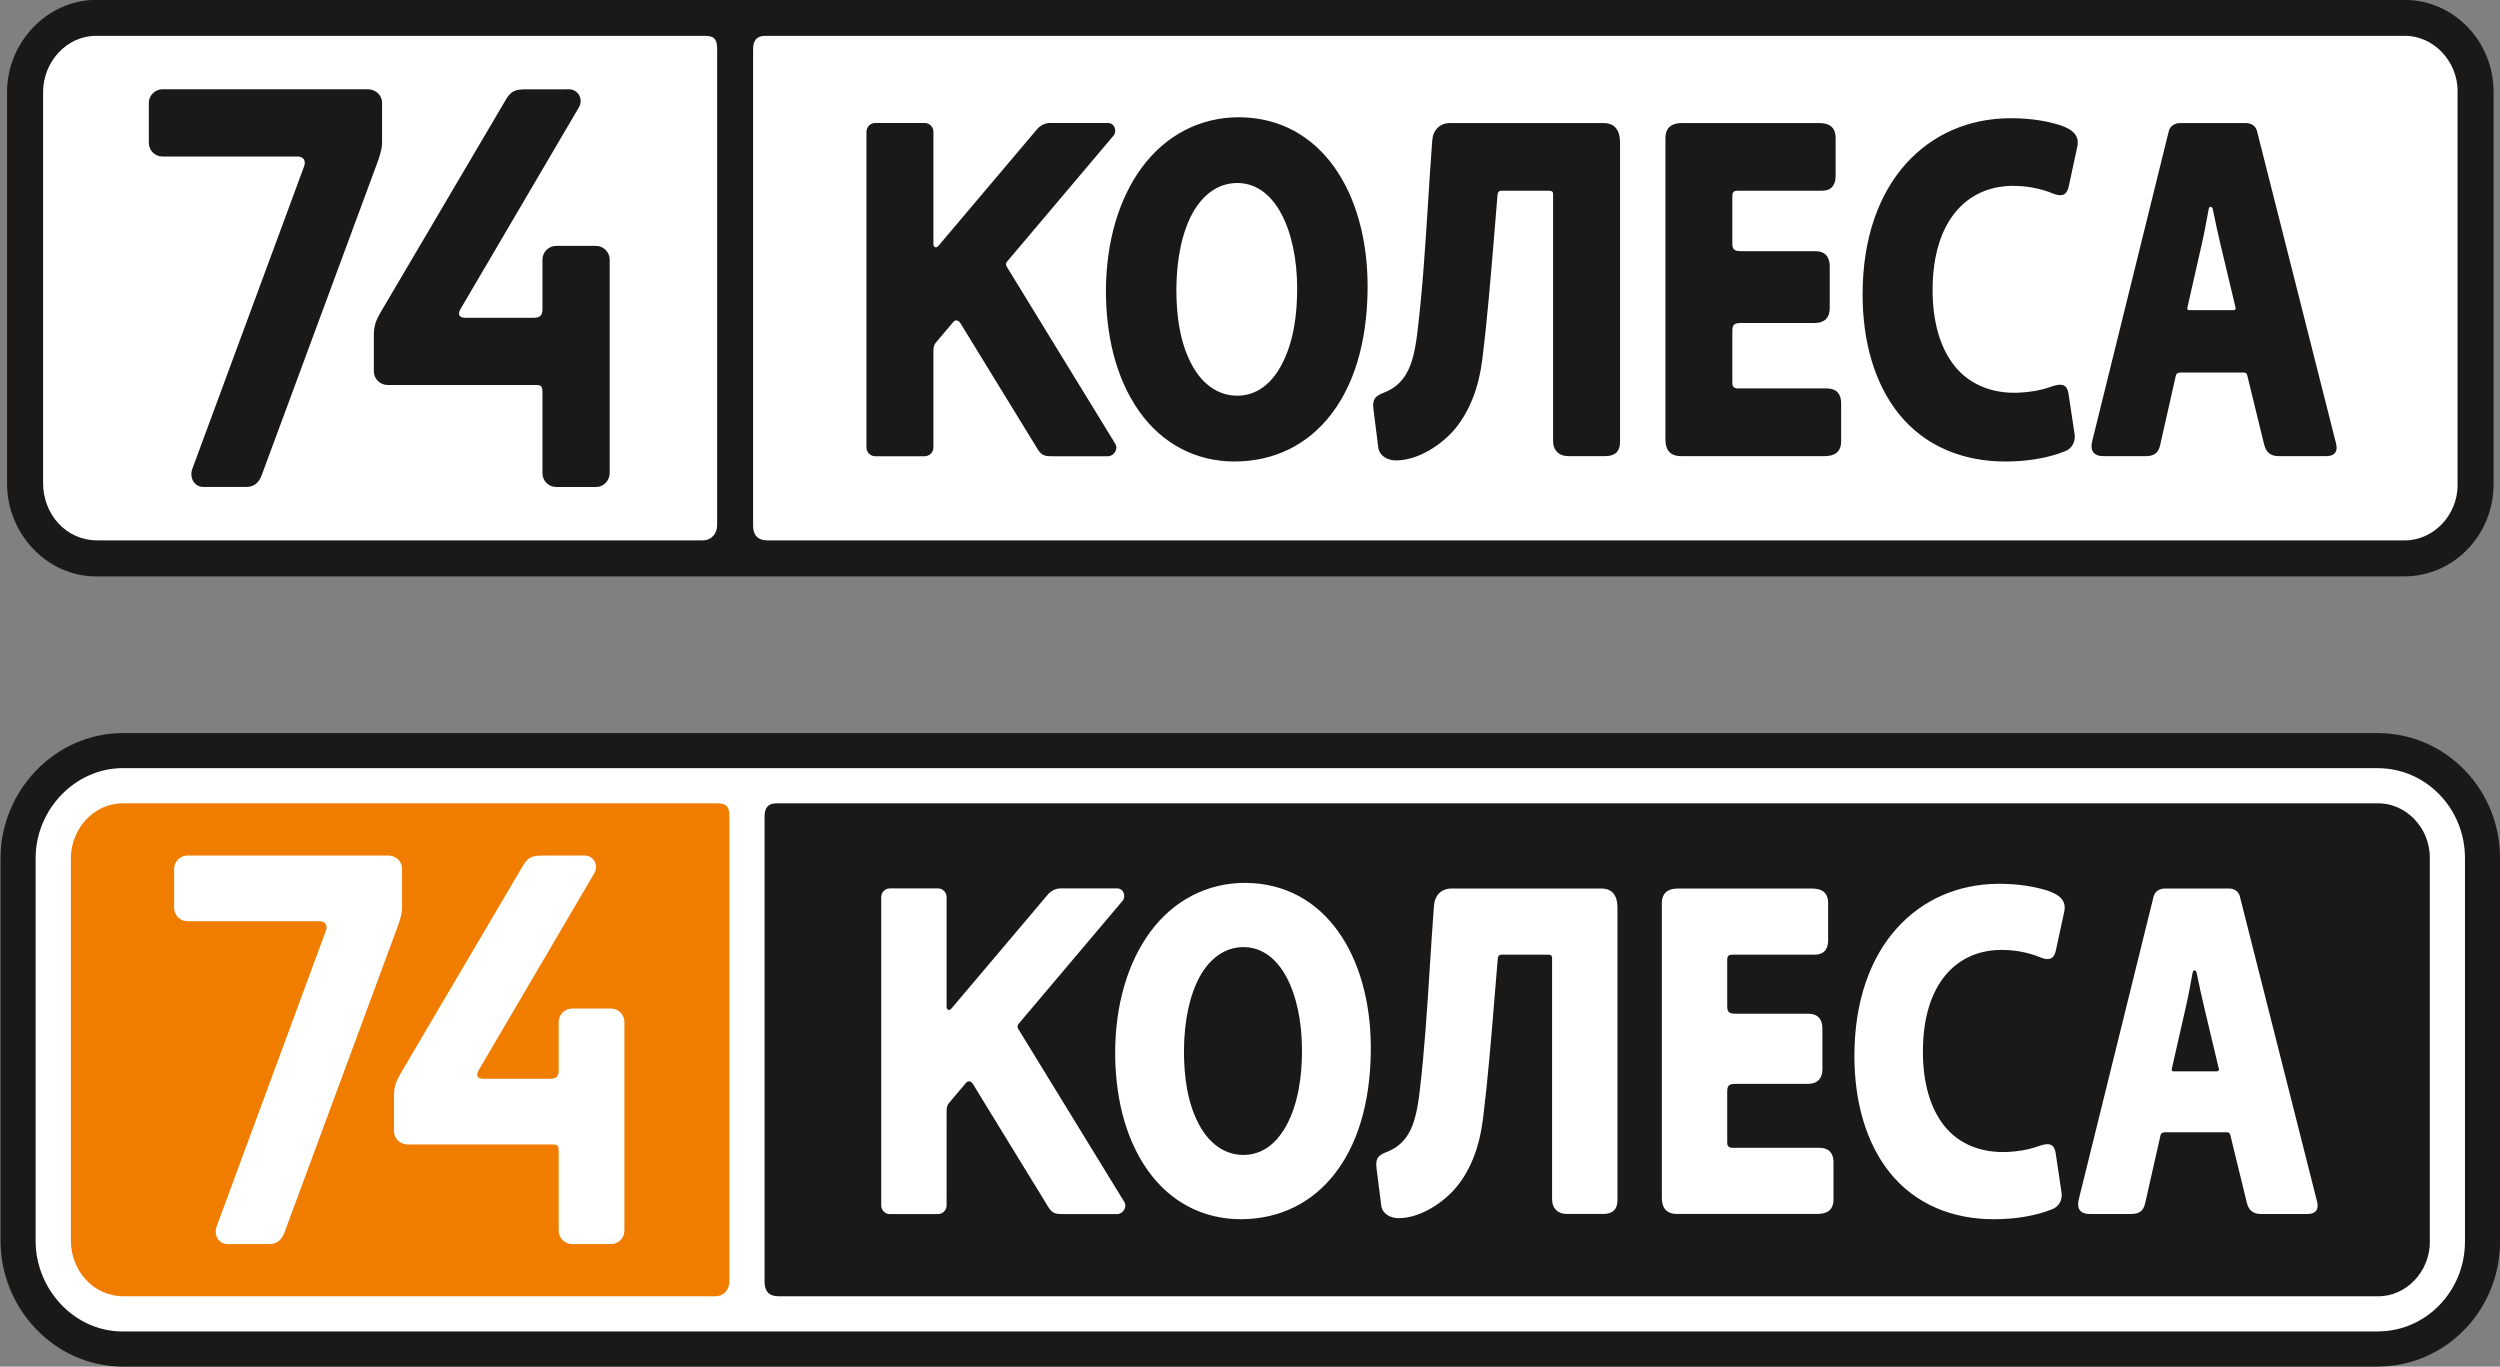
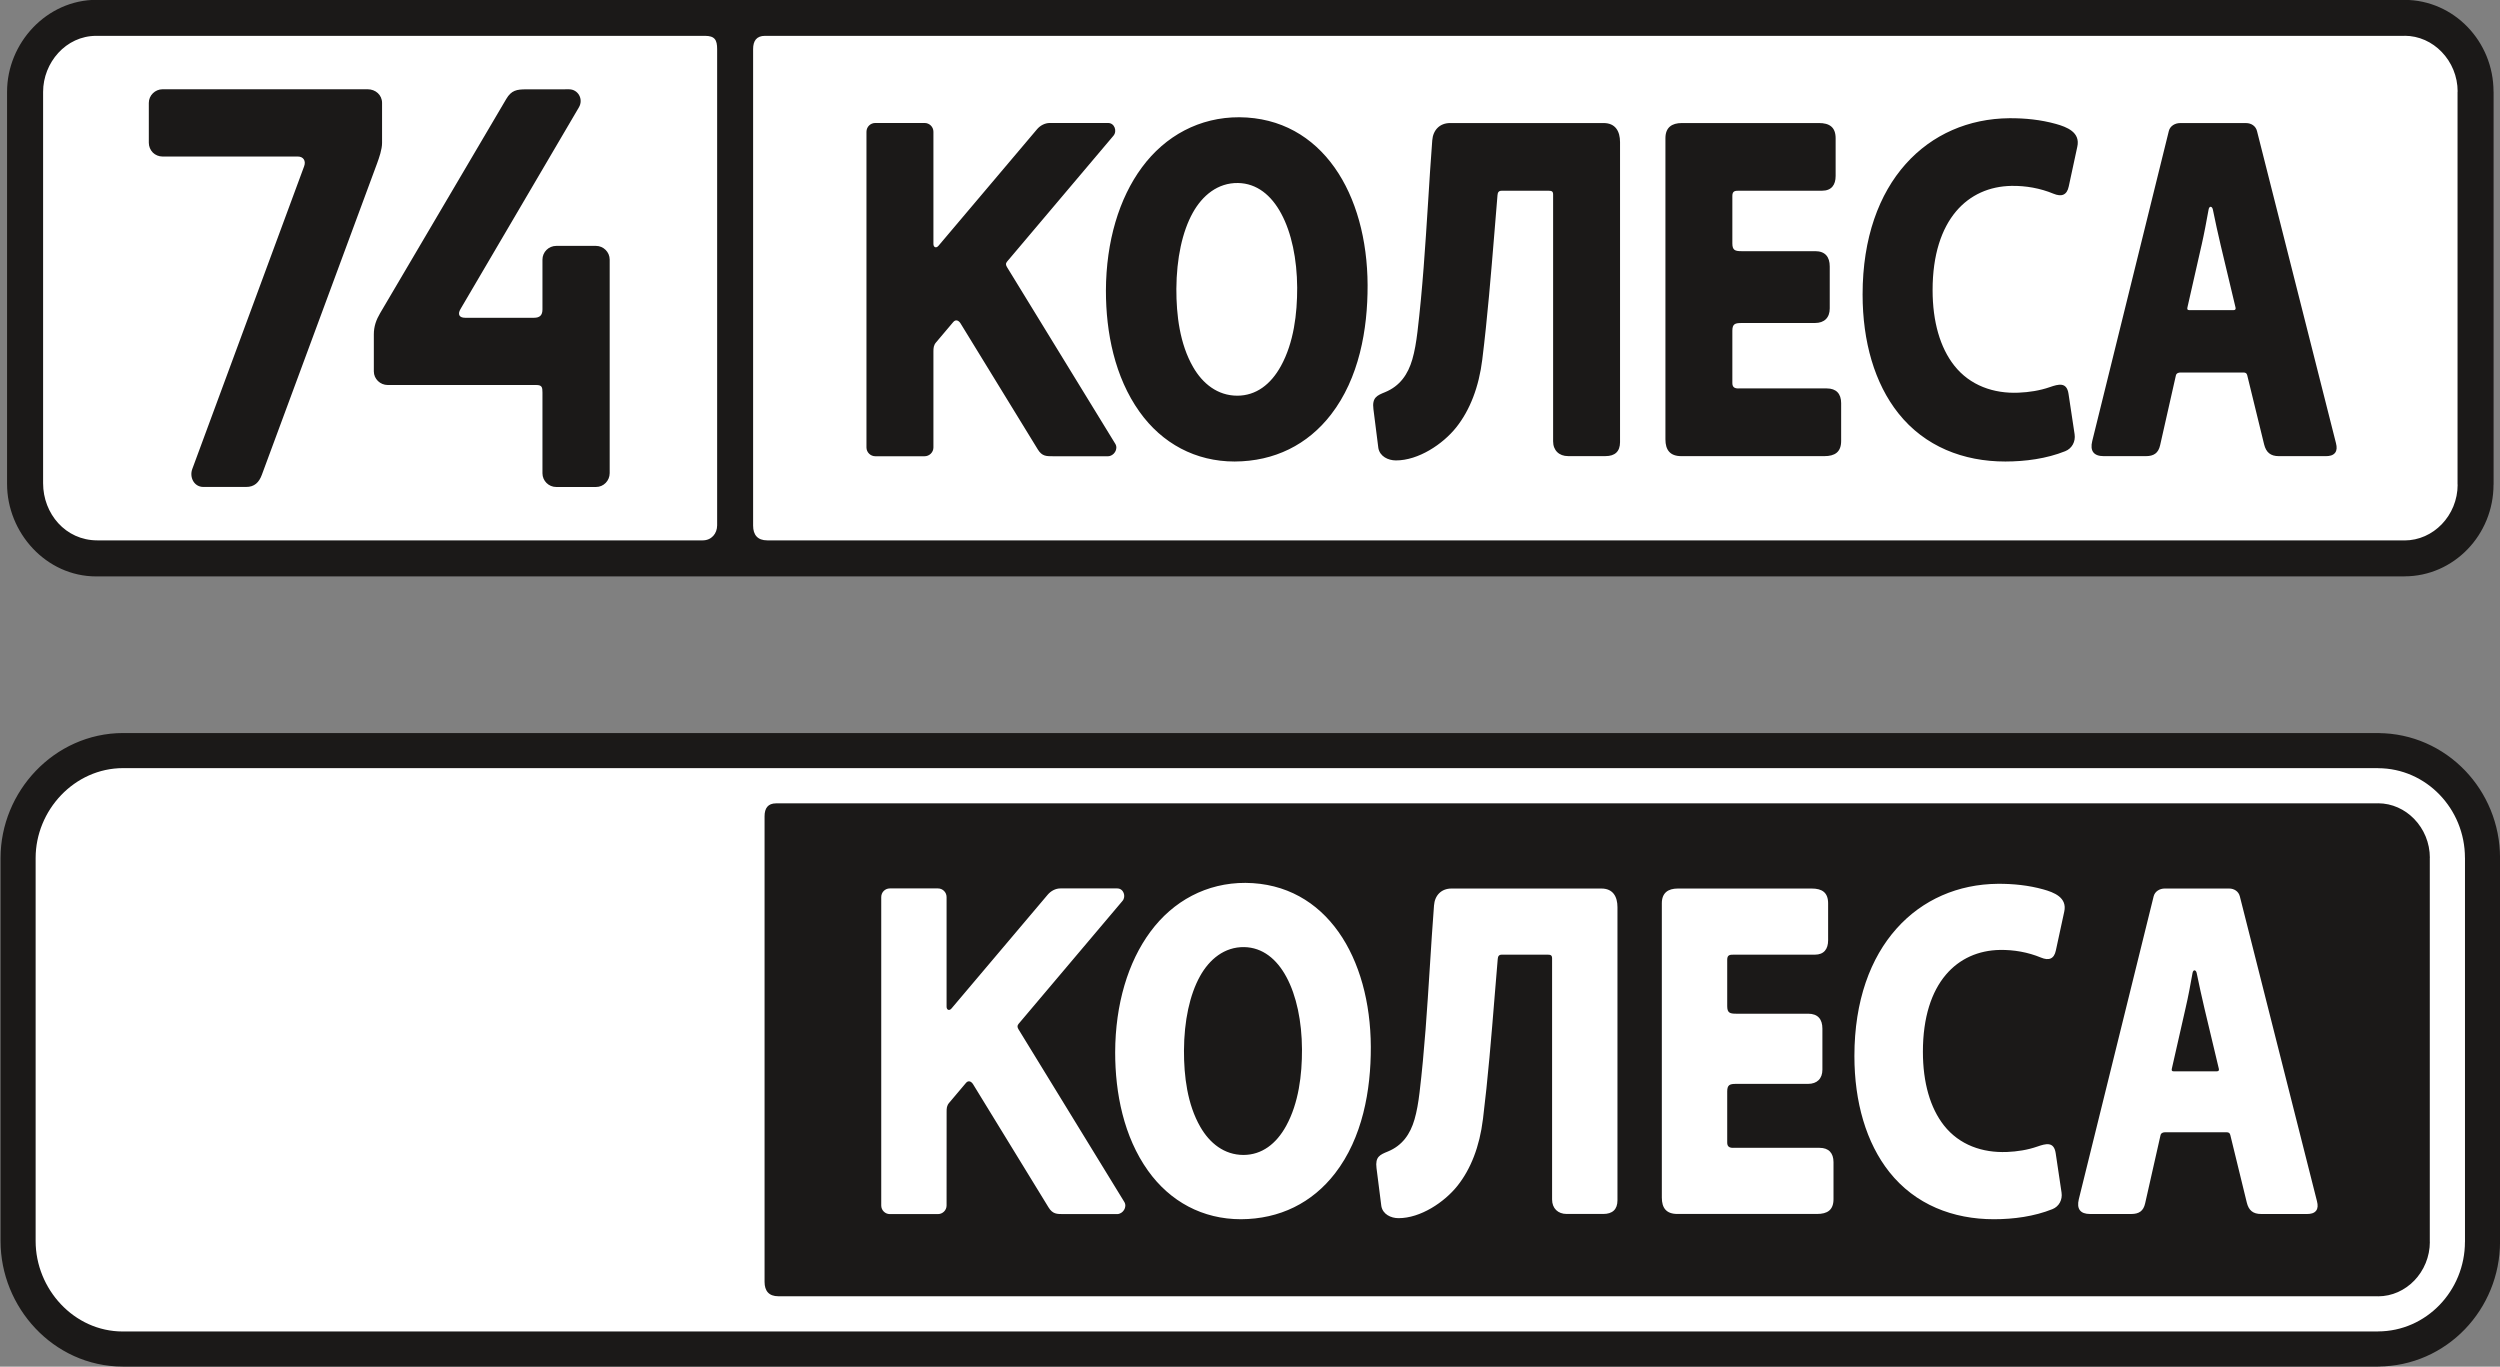
<svg xmlns="http://www.w3.org/2000/svg" width="285pt" height="155.8pt" viewBox="0 0 285 155.8" version="1.1">
  <rect x="0" y="0" width="285" height="155.8" fill="#808080" stroke="none" />
  <defs>
    <clipPath id="clip1">
      <path d="M 0 83 L 285 83 L 285 155.801 L 0 155.801 Z M 0 83 " />
    </clipPath>
    <clipPath id="clip2">
      <path d="M 0 84 L 285 84 L 285 155.801 L 0 155.801 Z M 0 84 " />
    </clipPath>
  </defs>
  <g id="surface1">
    <path style="fill-rule:evenodd;fill:rgb(100%,100%,100%);fill-opacity:1;stroke-width:2;stroke-linecap:butt;stroke-linejoin:miter;stroke:rgb(0%,0%,0%);stroke-opacity:1;stroke-miterlimit:4;" d="M 112.148 1537.062 L 2738.555 1537.062 C 2784.219 1537.062 2821.562 1498.859 2821.562 1452.141 L 2821.562 1006.945 C 2821.562 960.227 2784.219 922.023 2738.555 922.023 L 112.148 922.023 C 66.523 922.023 29.18 960.227 29.18 1006.945 L 29.18 1452.141 C 29.18 1498.859 66.523 1537.062 112.148 1537.062 Z M 112.148 1537.062 " transform="matrix(0.1,0,0,-0.1,0,155.8)" />
    <path style=" stroke:none;fill-rule:evenodd;fill:rgb(10.594%,9.813%,9.424%);fill-opacity:1;" d="M 27.988 53.27 C 27.965 53.297 27.953 53.312 27.98 53.285 C 27.984 53.277 27.988 53.273 27.988 53.27 Z M 27.988 53.27 " />
    <path style=" stroke:none;fill-rule:evenodd;fill:rgb(10.594%,9.813%,9.424%);fill-opacity:1;" d="M 43.555 16.297 C 43.555 17.031 43.227 17.969 42.988 18.625 L 29.848 54.133 C 29.531 54.992 29.004 55.523 28.043 55.512 L 23.188 55.512 C 22.113 55.512 21.578 54.402 21.918 53.473 L 34.672 18.953 C 34.898 18.348 34.594 17.844 33.953 17.844 L 18.523 17.844 C 18.117 17.844 17.711 17.68 17.418 17.391 L 17.418 17.387 C 17.129 17.098 16.965 16.684 16.965 16.277 L 16.965 11.73 C 16.965 10.871 17.684 10.18 18.527 10.176 L 41.914 10.176 C 42.805 10.176 43.555 10.816 43.555 11.734 Z M 59.965 10.184 L 64.871 10.18 C 65.902 10.18 66.543 11.305 65.996 12.234 L 52.496 35.234 C 52.152 35.816 52.332 36.227 53.031 36.227 L 60.867 36.227 C 61.539 36.227 61.84 35.938 61.84 35.273 L 61.84 29.598 C 61.84 28.73 62.547 28.031 63.418 28.031 L 67.938 28.031 C 68.789 28.031 69.504 28.73 69.504 29.594 L 69.504 53.938 C 69.504 54.797 68.812 55.523 67.941 55.516 L 63.41 55.516 C 62.551 55.52 61.84 54.812 61.84 53.957 L 61.84 44.742 C 61.84 44.145 61.785 43.891 61.129 43.891 L 44.207 43.891 C 43.34 43.891 42.617 43.203 42.617 42.336 L 42.617 38.125 C 42.617 37.211 42.879 36.473 43.34 35.691 L 57.707 11.293 C 58.293 10.285 58.922 10.188 59.965 10.184 Z M 59.965 10.184 " />
    <path style=" stroke:none;fill-rule:evenodd;fill:rgb(10.594%,9.813%,9.424%);fill-opacity:1;" d="M 61.906 35.883 L 61.914 35.875 L 61.898 35.887 C 61.895 35.895 61.891 35.895 61.906 35.883 Z M 61.906 35.883 " />
    <path style=" stroke:none;fill-rule:evenodd;fill:rgb(10.594%,9.813%,9.424%);fill-opacity:1;" d="M 11.012 -0.02 L 274.117 -0.02 L 274.117 -0.012 C 276.926 -0.012 279.473 1.176 281.312 3.086 C 283.133 4.977 284.262 7.582 284.262 10.445 L 284.27 10.445 L 284.27 55.242 L 284.262 55.242 C 284.262 58.109 283.133 60.715 281.312 62.605 C 279.473 64.516 276.926 65.703 274.117 65.703 L 274.117 65.711 L 10.965 65.711 C 5.25 65.711 0.805 60.723 0.805 55.168 L 0.805 10.465 C 0.805 4.895 5.324 -0.02 11.012 -0.02 Z M 81.754 59.887 L 81.754 5.594 C 81.754 4.551 81.484 4.086 80.363 4.086 L 10.973 4.086 C 7.504 4.086 4.914 7.148 4.914 10.473 L 4.914 55.098 C 4.914 58.547 7.461 61.602 11.086 61.602 L 80.113 61.602 C 81.109 61.602 81.754 60.828 81.754 59.887 Z M 85.855 5.594 L 85.855 59.922 C 85.855 60.977 86.367 61.602 87.465 61.602 L 274.117 61.602 L 274.117 61.609 C 275.762 61.609 277.262 60.902 278.359 59.766 C 279.477 58.605 280.172 57.004 280.172 55.242 L 280.16 55.242 L 280.16 10.445 L 280.172 10.445 C 280.172 8.684 279.477 7.086 278.359 5.926 C 277.266 4.785 275.762 4.078 274.117 4.078 L 274.117 4.086 L 87.207 4.086 C 86.246 4.086 85.855 4.66 85.855 5.594 Z M 85.855 5.594 " />
    <path style=" stroke:none;fill-rule:evenodd;fill:rgb(10.594%,9.813%,9.424%);fill-opacity:1;" d="M 141.285 13.367 C 146.008 13.402 149.664 15.598 152.145 19.102 C 154.598 22.566 155.887 27.316 155.906 32.504 C 155.922 37.59 154.93 43.117 151.738 47.254 C 149.074 50.703 145.285 52.594 140.754 52.613 C 136.297 52.613 132.484 50.562 129.906 46.945 C 127.074 42.977 126.074 37.91 126.074 33.133 C 126.094 27.52 127.574 22.609 130.176 19.086 C 132.844 15.469 136.762 13.352 141.285 13.367 Z M 135.98 24.25 C 134.777 26.414 134.129 29.449 134.105 32.934 C 134.098 35.914 134.492 39.199 136.012 41.84 C 137.094 43.723 138.797 45.109 141.055 45.109 C 143.184 45.105 144.867 43.836 146.027 41.723 C 147.492 39.059 147.887 35.77 147.879 32.785 C 147.859 29.535 147.238 26.539 146.059 24.352 C 144.926 22.242 143.27 20.902 141.141 20.863 C 138.816 20.824 137.066 22.301 135.98 24.25 Z M 163.277 16.004 C 163.363 14.836 164.121 14.027 165.32 14.027 L 182.812 14.027 C 184.164 14.027 184.684 14.977 184.684 16.203 L 184.684 50.406 C 184.684 51.48 184.09 51.996 183.035 51.996 L 178.758 51.996 C 177.738 51.996 177.055 51.348 177.055 50.309 L 177.055 22.164 C 177.055 21.809 176.879 21.746 176.555 21.746 L 171.184 21.746 C 170.852 21.746 170.738 21.934 170.715 22.246 C 170.609 23.645 170.488 24.992 170.379 26.34 C 169.973 31.277 169.566 36.262 168.984 40.953 L 168.984 40.965 C 168.594 44.129 167.57 46.758 166.012 48.719 C 164.484 50.637 161.695 52.496 159.129 52.488 C 158.246 52.484 157.309 52.035 157.133 51.086 L 156.57 46.641 C 156.402 45.32 156.969 45.086 157.898 44.707 C 159.59 44.012 160.508 42.68 161.004 40.973 C 161.27 40.062 161.449 39.004 161.59 37.832 C 162.172 32.969 162.484 28.047 162.797 23.137 C 162.945 20.738 163.098 18.348 163.277 16.004 Z M 230.109 44.766 C 227.301 44.887 224.578 43.961 222.777 41.664 C 221.184 39.637 220.316 36.695 220.316 33.07 L 220.32 33.07 L 220.32 33.066 L 220.316 33.066 C 220.316 29.039 221.336 26.059 222.996 24.09 C 224.598 22.195 226.812 21.234 229.301 21.191 C 230.938 21.164 232.586 21.457 234.094 22.082 C 235.012 22.461 235.629 22.254 235.836 21.258 L 236.809 16.742 C 237.195 15.07 235.602 14.473 234.379 14.129 C 232.656 13.648 230.84 13.465 229.062 13.477 C 224.438 13.516 220.27 15.312 217.246 18.699 C 214.211 22.105 212.336 27.117 212.336 33.562 L 212.328 33.562 L 212.328 33.566 L 212.336 33.566 C 212.336 38.949 213.703 43.699 216.41 47.109 C 219.43 50.914 223.844 52.617 228.613 52.613 C 230.895 52.609 233.305 52.289 235.43 51.438 C 236.211 51.129 236.629 50.34 236.504 49.5 L 235.812 44.902 C 235.609 43.52 234.672 43.789 233.676 44.133 C 232.527 44.531 231.324 44.715 230.109 44.766 Z M 258.109 50.66 L 256.184 42.781 C 256.129 42.535 255.977 42.465 255.738 42.465 L 248.586 42.465 C 248.34 42.465 248.102 42.551 248.047 42.816 L 246.254 50.758 C 246.051 51.66 245.527 52 244.629 52 L 239.82 52 C 238.691 52 238.234 51.41 238.516 50.277 L 247.246 14.938 C 247.391 14.348 247.965 14.031 248.531 14.031 C 251.031 14.023 253.547 14.031 256.055 14.031 C 256.633 14.031 257.152 14.359 257.297 14.938 L 266.301 50.52 C 266.422 50.988 266.402 51.34 266.211 51.605 C 265.965 51.934 265.539 52 265.164 52 L 259.781 52 C 258.84 52 258.336 51.57 258.109 50.66 Z M 250.969 27.98 L 249.367 35.043 C 249.324 35.23 249.352 35.355 249.562 35.355 L 254.629 35.355 C 254.82 35.355 254.895 35.246 254.852 35.062 L 253.164 27.984 C 252.84 26.625 252.547 25.254 252.266 23.887 C 252.188 23.5 251.859 23.441 251.781 23.883 C 251.531 25.254 251.281 26.621 250.973 27.977 L 250.969 27.977 Z M 109.047 36.035 C 108.992 36.02 109.023 36.031 109.066 36.047 C 109.066 36.043 109.062 36.039 109.055 36.039 Z M 105.406 52.012 L 99.785 52.012 C 99.238 52.012 98.777 51.566 98.777 51.012 L 98.777 15.023 C 98.777 14.465 99.227 14.02 99.781 14.02 L 105.41 14.02 C 105.961 14.02 106.41 14.469 106.41 15.02 L 106.41 27.812 C 106.41 28.203 106.727 28.328 106.984 28.023 L 118.215 14.742 C 118.57 14.316 119.113 14.02 119.676 14.02 L 126.324 14.02 C 127.059 14.02 127.379 14.945 126.934 15.473 L 114.805 29.824 C 114.621 30.039 114.664 30.234 114.805 30.461 L 127.145 50.598 C 127.512 51.199 126.977 52.012 126.305 52.012 L 120.062 52.012 C 119.277 52.012 118.789 52.02 118.309 51.234 L 109.504 36.871 C 109.289 36.52 108.949 36.383 108.672 36.711 L 106.711 39.031 C 106.43 39.359 106.41 39.676 106.41 40.082 L 106.41 51.016 C 106.41 51.559 105.953 52.012 105.406 52.012 Z M 206.922 36.824 L 198.52 36.824 C 197.797 36.824 197.488 36.93 197.488 37.703 L 197.488 43.66 C 197.488 44.105 197.699 44.285 198.18 44.285 L 198.18 44.281 L 208.262 44.281 C 209.324 44.281 209.891 44.879 209.891 45.957 L 209.891 50.266 C 209.891 51.547 209.164 52 207.969 52 L 191.672 52 C 190.379 52 189.859 51.289 189.859 50.09 C 189.859 38.641 189.859 27.188 189.859 15.738 C 189.863 14.531 190.59 14.027 191.73 14.027 L 207.359 14.027 C 208.547 14.027 209.262 14.488 209.262 15.762 L 209.262 20.066 C 209.262 21.078 208.789 21.742 207.715 21.742 L 198.254 21.742 C 197.824 21.742 197.488 21.75 197.488 22.328 L 197.488 27.75 C 197.488 28.523 197.797 28.633 198.52 28.633 L 206.93 28.633 C 208.074 28.633 208.59 29.285 208.59 30.379 L 208.59 35.164 C 208.59 36.219 207.965 36.82 206.922 36.82 Z M 206.922 36.824 " />
    <path style=" stroke:none;fill-rule:evenodd;fill:rgb(100%,100%,100%);fill-opacity:1;" d="M 14.035 87.566 L 271.09 87.566 L 271.09 87.574 C 273.84 87.578 276.324 88.734 278.121 90.602 C 279.898 92.449 281.004 94.996 281.004 97.793 L 281.008 97.793 L 281.008 141.562 L 281.004 141.562 C 281.004 144.359 279.898 146.906 278.121 148.754 C 276.324 150.621 273.84 151.777 271.094 151.781 L 271.094 151.789 L 13.992 151.789 C 8.406 151.789 4.062 146.914 4.062 141.488 L 4.062 97.812 C 4.062 92.371 8.48 87.566 14.035 87.566 Z M 14.035 87.566 " />
    <g clip-path="url(#clip1)" clip-rule="nonzero">
      <path style="fill:none;stroke-width:79.999;stroke-linecap:butt;stroke-linejoin:round;stroke:rgb(10.594%,9.813%,9.424%);stroke-opacity:1;stroke-miterlimit:4;" d="M 140.352 682.336 L 2710.898 682.336 L 2710.898 682.258 C 2738.398 682.219 2763.242 670.656 2781.211 651.984 C 2798.984 633.508 2810.039 608.039 2810.039 580.07 L 2810.078 580.07 L 2810.078 142.375 L 2810.039 142.375 C 2810.039 114.406 2798.984 88.938 2781.211 70.461 C 2763.242 51.789 2738.398 40.227 2710.938 40.188 L 2710.938 40.109 L 139.922 40.109 C 84.062 40.109 40.625 88.859 40.625 143.117 L 40.625 579.875 C 40.625 634.289 84.805 682.336 140.352 682.336 Z M 140.352 682.336 " transform="matrix(0.1,0,0,-0.1,0,155.8)" />
    </g>
    <path style=" stroke:none;fill-rule:evenodd;fill:rgb(10.594%,9.813%,9.424%);fill-opacity:1;" d="M 87.16 93.055 L 87.16 146.133 C 87.16 147.164 87.656 147.773 88.73 147.773 L 271.094 147.773 L 271.094 147.781 C 272.699 147.781 274.164 147.09 275.234 145.98 C 276.324 144.844 277.004 143.281 277.004 141.562 L 276.996 141.562 L 276.996 97.793 L 277.004 97.793 C 277.004 96.074 276.328 94.512 275.234 93.379 C 274.164 92.266 272.699 91.574 271.09 91.574 L 271.09 91.582 L 88.477 91.582 C 87.543 91.582 87.16 92.141 87.16 93.055 Z M 87.16 93.055 " />
    <path style=" stroke:none;fill-rule:evenodd;fill:rgb(94.139%,48.631%,0%);fill-opacity:1;" d="M 83.148 146.098 L 83.148 93.055 C 83.148 92.035 82.887 91.582 81.793 91.582 L 13.996 91.582 C 10.609 91.582 8.082 94.574 8.082 97.816 L 8.082 141.418 C 8.082 144.789 10.566 147.773 14.105 147.773 L 81.551 147.773 C 82.523 147.773 83.148 147.016 83.148 146.098 Z M 83.148 146.098 " />
    <path style=" stroke:none;fill-rule:evenodd;fill:rgb(100%,100%,100%);fill-opacity:1;" d="M 30.629 139.633 C 30.602 139.656 30.59 139.676 30.613 139.645 C 30.617 139.641 30.621 139.637 30.629 139.633 Z M 30.629 139.633 " />
    <path style=" stroke:none;fill-rule:evenodd;fill:rgb(100%,100%,100%);fill-opacity:1;" d="M 45.836 103.508 C 45.836 104.227 45.512 105.145 45.277 105.785 L 32.441 140.477 C 32.129 141.316 31.617 141.832 30.676 141.824 L 25.93 141.82 C 24.883 141.82 24.355 140.738 24.691 139.832 L 37.152 106.105 C 37.379 105.512 37.082 105.02 36.445 105.02 L 21.379 105.02 C 20.98 105.02 20.582 104.863 20.293 104.578 L 20.297 104.574 C 20.012 104.289 19.848 103.887 19.852 103.492 L 19.852 99.051 C 19.852 98.207 20.555 97.535 21.383 97.527 L 44.23 97.527 C 45.102 97.527 45.836 98.156 45.836 99.051 Z M 61.863 97.535 L 66.66 97.531 C 67.668 97.531 68.289 98.633 67.758 99.539 L 54.566 122.012 C 54.23 122.578 54.402 122.98 55.09 122.98 L 62.746 122.98 C 63.402 122.98 63.691 122.699 63.691 122.051 L 63.691 116.508 C 63.691 115.66 64.387 114.973 65.238 114.973 L 69.652 114.973 C 70.484 114.973 71.184 115.656 71.184 116.5 L 71.184 140.285 C 71.184 141.125 70.508 141.832 69.656 141.824 L 65.23 141.824 C 64.387 141.832 63.691 141.141 63.691 140.301 L 63.691 131.301 C 63.691 130.719 63.645 130.469 63.004 130.469 L 46.465 130.469 C 45.617 130.469 44.914 129.797 44.914 128.949 L 44.914 124.836 C 44.914 123.941 45.172 123.223 45.621 122.457 L 59.656 98.621 C 60.23 97.637 60.848 97.539 61.863 97.535 Z M 61.863 97.535 " />
    <path style=" stroke:none;fill-rule:evenodd;fill:rgb(100%,100%,100%);fill-opacity:1;" d="M 63.758 122.645 L 63.766 122.637 L 63.754 122.648 C 63.746 122.656 63.746 122.656 63.758 122.645 Z M 63.758 122.645 " />
    <path style=" stroke:none;fill-rule:evenodd;fill:rgb(100%,100%,100%);fill-opacity:1;" d="M 141.984 100.648 C 146.602 100.684 150.176 102.828 152.598 106.25 C 154.992 109.637 156.254 114.277 156.273 119.344 C 156.289 124.316 155.32 129.715 152.199 133.758 C 149.598 137.125 145.895 138.973 141.465 138.992 C 137.109 138.992 133.391 136.988 130.871 133.457 C 128.105 129.578 127.129 124.629 127.129 119.961 C 127.145 114.477 128.594 109.676 131.133 106.234 C 133.738 102.699 137.566 100.633 141.984 100.648 Z M 136.805 111.281 C 135.629 113.395 134.988 116.363 134.973 119.766 C 134.965 122.676 135.352 125.887 136.836 128.465 C 137.895 130.309 139.555 131.664 141.762 131.664 C 143.844 131.656 145.488 130.414 146.621 128.352 C 148.051 125.746 148.438 122.535 148.426 119.621 C 148.41 116.445 147.805 113.516 146.652 111.379 C 145.547 109.32 143.926 108.012 141.844 107.969 C 139.574 107.934 137.863 109.375 136.805 111.281 Z M 163.477 103.223 C 163.559 102.082 164.301 101.293 165.469 101.293 L 182.562 101.293 C 183.883 101.293 184.391 102.219 184.391 103.418 L 184.391 136.836 C 184.391 137.887 183.809 138.391 182.777 138.391 L 178.598 138.391 C 177.605 138.391 176.938 137.754 176.938 136.742 L 176.938 109.242 C 176.938 108.895 176.762 108.832 176.449 108.832 L 171.199 108.832 C 170.879 108.832 170.766 109.016 170.742 109.32 C 170.637 110.688 170.52 112.004 170.41 113.324 C 170.02 118.148 169.621 123.016 169.055 127.602 L 169.051 127.602 L 169.051 127.609 C 168.672 130.703 167.672 133.27 166.145 135.188 C 164.652 137.059 161.93 138.879 159.422 138.871 C 158.559 138.867 157.641 138.43 157.473 137.5 L 156.922 133.16 C 156.758 131.867 157.312 131.641 158.219 131.27 C 159.871 130.59 160.77 129.285 161.254 127.617 C 161.512 126.73 161.691 125.695 161.828 124.551 C 162.395 119.801 162.699 114.988 163.004 110.191 C 163.152 107.852 163.301 105.512 163.477 103.223 Z M 228.777 131.324 C 226.027 131.441 223.371 130.539 221.609 128.297 C 220.051 126.312 219.211 123.438 219.211 119.898 L 219.211 119.895 C 219.211 115.961 220.199 113.047 221.824 111.125 C 223.391 109.273 225.555 108.336 227.984 108.293 C 229.586 108.266 231.191 108.551 232.672 109.164 C 233.562 109.535 234.164 109.332 234.367 108.355 L 235.32 103.945 C 235.695 102.309 234.141 101.727 232.941 101.391 C 231.262 100.922 229.484 100.742 227.754 100.754 C 223.234 100.793 219.16 102.547 216.211 105.855 C 213.234 109.184 211.402 114.082 211.402 120.379 L 211.402 120.383 C 211.402 125.645 212.746 130.281 215.387 133.613 C 218.34 137.332 222.652 138.996 227.312 138.992 C 229.547 138.992 231.895 138.676 233.973 137.844 C 234.734 137.543 235.141 136.77 235.016 135.949 L 234.348 131.461 C 234.148 130.109 233.227 130.371 232.258 130.707 C 231.137 131.098 229.965 131.277 228.777 131.328 Z M 256.133 137.086 L 254.254 129.387 C 254.195 129.145 254.047 129.078 253.816 129.078 L 246.82 129.078 C 246.59 129.078 246.355 129.16 246.297 129.422 L 244.547 137.18 C 244.352 138.062 243.84 138.395 242.965 138.395 L 238.262 138.395 C 237.156 138.395 236.715 137.816 236.984 136.711 L 245.516 102.18 C 245.66 101.605 246.219 101.293 246.773 101.293 C 249.219 101.289 251.676 101.293 254.129 101.293 C 254.688 101.293 255.195 101.613 255.34 102.18 L 264.137 136.945 C 264.254 137.402 264.234 137.746 264.047 138.008 C 263.809 138.328 263.391 138.395 263.023 138.395 L 257.766 138.395 C 256.84 138.395 256.348 137.977 256.133 137.086 Z M 249.156 114.922 L 247.59 121.824 C 247.547 122.008 247.574 122.129 247.781 122.129 L 252.73 122.129 C 252.922 122.129 252.992 122.023 252.949 121.844 L 251.301 114.93 C 250.984 113.598 250.699 112.262 250.422 110.926 C 250.344 110.547 250.027 110.488 249.949 110.922 C 249.711 112.258 249.465 113.598 249.156 114.922 Z M 110.488 122.797 C 110.434 122.781 110.465 122.789 110.508 122.805 C 110.508 122.805 110.504 122.801 110.496 122.797 Z M 106.93 138.406 L 101.438 138.406 C 100.906 138.406 100.461 137.969 100.461 137.43 L 100.461 102.266 C 100.461 101.719 100.895 101.281 101.438 101.281 L 106.934 101.281 C 107.469 101.281 107.91 101.723 107.91 102.262 L 107.91 114.762 C 107.91 115.141 108.223 115.266 108.473 114.965 L 119.441 101.992 C 119.797 101.574 120.324 101.281 120.879 101.281 L 127.367 101.281 C 128.09 101.281 128.398 102.191 127.965 102.703 L 116.113 116.727 C 115.938 116.934 115.977 117.129 116.113 117.348 L 128.172 137.023 C 128.531 137.609 128.008 138.406 127.352 138.406 L 121.254 138.406 C 120.484 138.406 120.004 138.41 119.535 137.645 L 110.934 123.609 C 110.723 123.266 110.391 123.133 110.121 123.453 L 108.203 125.723 C 107.93 126.043 107.91 126.352 107.914 126.75 L 107.91 137.43 C 107.91 137.965 107.465 138.406 106.93 138.406 Z M 206.117 123.562 L 197.906 123.562 C 197.199 123.562 196.902 123.668 196.902 124.426 L 196.902 130.246 C 196.902 130.68 197.109 130.855 197.578 130.855 L 197.578 130.852 L 207.426 130.852 C 208.465 130.852 209.02 131.434 209.02 132.492 L 209.02 136.699 C 209.02 137.953 208.312 138.391 207.141 138.391 L 191.219 138.391 C 189.949 138.391 189.449 137.699 189.449 136.527 C 189.449 125.34 189.449 114.152 189.449 102.965 C 189.453 101.785 190.16 101.293 191.273 101.293 L 206.547 101.293 C 207.711 101.293 208.406 101.742 208.406 102.984 L 208.406 107.195 C 208.406 108.184 207.941 108.832 206.895 108.832 L 197.648 108.832 C 197.23 108.832 196.902 108.84 196.902 109.402 L 196.902 114.699 C 196.902 115.457 197.199 115.562 197.906 115.562 L 206.129 115.562 C 207.246 115.562 207.754 116.199 207.754 117.266 L 207.754 121.945 C 207.754 122.973 207.137 123.562 206.117 123.562 Z M 206.117 123.562 " />
    <g clip-path="url(#clip2)" clip-rule="nonzero">
      <path style=" stroke:none;fill-rule:evenodd;fill:rgb(10.594%,9.813%,9.424%);fill-opacity:1;" d="M 14.035 84.309 L 271.09 84.309 C 271.234 84.309 271.379 84.32 271.516 84.336 C 273.215 84.391 274.812 84.77 276.273 85.41 C 276.609 85.559 276.949 85.727 277.289 85.914 C 277.609 86.09 277.93 86.281 278.246 86.492 C 279.047 87.027 279.797 87.652 280.465 88.348 C 281.047 88.953 281.574 89.621 282.047 90.34 C 282.496 91.035 282.895 91.797 283.23 92.617 C 283.574 93.453 283.836 94.293 283.996 95.125 C 284.137 95.832 284.219 96.582 284.242 97.375 C 284.258 97.512 284.27 97.652 284.27 97.793 L 284.27 141.562 C 284.27 141.703 284.258 141.848 284.242 141.984 C 284.191 143.66 283.84 145.262 283.23 146.738 C 283.047 147.188 282.895 147.535 282.773 147.773 C 282.637 148.039 282.449 148.363 282.215 148.746 C 281.703 149.574 281.113 150.332 280.465 151.008 C 279.984 151.504 279.473 151.961 278.938 152.371 C 278.387 152.789 277.805 153.164 277.203 153.488 C 276.621 153.801 275.984 154.082 275.297 154.32 C 274.098 154.734 272.836 154.977 271.52 155.02 C 271.379 155.039 271.238 155.047 271.094 155.047 L 271.09 155.047 C 270.992 155.047 270.898 155.043 270.805 155.035 L 13.992 155.035 L 13.992 155.047 L 13.992 155.035 C 10.246 155.035 6.934 153.418 4.566 150.902 C 2.234 148.422 0.816 145.051 0.816 141.488 L 0.805 141.488 L 0.805 97.812 L 0.816 97.812 C 0.816 94.227 2.262 90.867 4.609 88.406 C 7 85.914 10.316 84.32 14.035 84.32 Z M 270.863 90.828 L 14.035 90.828 L 14.035 90.816 C 12.195 90.816 10.531 91.625 9.32 92.891 C 8.074 94.191 7.309 95.953 7.309 97.812 L 7.324 97.812 L 7.324 141.488 L 7.309 141.488 C 7.309 143.352 8.062 145.129 9.301 146.445 C 10.504 147.719 12.152 148.539 13.992 148.539 L 13.992 148.527 L 13.992 148.539 L 270.867 148.539 C 270.941 148.535 271.016 148.531 271.09 148.531 L 271.09 148.527 L 271.094 148.527 L 271.094 148.531 C 271.82 148.531 272.523 148.41 273.176 148.184 C 273.473 148.082 273.789 147.938 274.121 147.758 C 274.426 147.594 274.719 147.406 274.988 147.199 C 275.273 146.984 275.539 146.75 275.777 146.5 C 276.129 146.137 276.434 145.746 276.688 145.332 C 276.754 145.234 276.84 145.062 276.965 144.82 C 277.102 144.551 277.188 144.375 277.223 144.293 C 277.535 143.523 277.723 142.684 277.754 141.801 C 277.742 141.723 277.742 141.641 277.742 141.562 C 277.742 141.484 277.742 141.41 277.754 141.332 L 277.754 97.793 C 277.754 97.34 277.703 96.867 277.605 96.371 C 277.508 95.883 277.379 95.445 277.223 95.062 C 277.059 94.668 276.848 94.27 276.594 93.883 C 276.359 93.52 276.09 93.176 275.777 92.855 C 275.438 92.504 275.062 92.188 274.656 91.918 C 274.504 91.812 274.34 91.715 274.16 91.617 C 274.004 91.531 273.84 91.449 273.648 91.367 C 272.922 91.047 272.137 90.859 271.324 90.828 C 271.246 90.832 271.172 90.836 271.09 90.836 C 271.016 90.836 270.938 90.832 270.863 90.828 Z M 270.863 90.828 " />
    </g>
    <path style=" stroke:none;fill-rule:evenodd;fill:rgb(100%,100%,100%);fill-opacity:1;" d="M 14.035 87.566 L 271.09 87.566 L 271.09 87.574 C 273.84 87.578 276.324 88.734 278.121 90.602 C 279.898 92.449 281.004 94.996 281.004 97.793 L 281.008 97.793 L 281.008 141.562 L 281.004 141.562 C 281.004 144.359 279.898 146.906 278.121 148.754 C 276.324 150.621 273.84 151.777 271.094 151.781 L 271.094 151.789 L 13.992 151.789 C 8.406 151.789 4.062 146.914 4.062 141.488 L 4.062 97.812 C 4.062 92.371 8.48 87.566 14.035 87.566 Z M 14.035 87.566 " />
    <path style=" stroke:none;fill-rule:evenodd;fill:rgb(10.594%,9.813%,9.424%);fill-opacity:1;" d="M 87.16 93.055 L 87.16 146.133 C 87.16 147.164 87.656 147.773 88.73 147.773 L 271.094 147.773 L 271.094 147.781 C 272.699 147.781 274.164 147.09 275.234 145.98 C 276.324 144.844 277.004 143.281 277.004 141.562 L 276.996 141.562 L 276.996 97.793 L 277.004 97.793 C 277.004 96.074 276.324 94.512 275.234 93.379 C 274.164 92.266 272.699 91.574 271.09 91.574 L 271.09 91.582 L 88.477 91.582 C 87.543 91.582 87.16 92.141 87.16 93.055 Z M 87.16 93.055 " />
-     <path style=" stroke:none;fill-rule:evenodd;fill:rgb(94.139%,48.631%,0%);fill-opacity:1;" d="M 83.148 146.098 L 83.148 93.055 C 83.148 92.035 82.887 91.582 81.793 91.582 L 13.996 91.582 C 10.609 91.582 8.082 94.574 8.082 97.816 L 8.082 141.418 C 8.082 144.789 10.566 147.773 14.105 147.773 L 81.551 147.773 C 82.523 147.773 83.148 147.016 83.148 146.098 Z M 83.148 146.098 " />
    <path style=" stroke:none;fill-rule:evenodd;fill:rgb(100%,100%,100%);fill-opacity:1;" d="M 30.629 139.633 C 30.602 139.656 30.59 139.676 30.613 139.645 C 30.617 139.641 30.621 139.637 30.629 139.633 Z M 30.629 139.633 " />
    <path style=" stroke:none;fill-rule:evenodd;fill:rgb(100%,100%,100%);fill-opacity:1;" d="M 45.836 103.508 C 45.836 104.227 45.512 105.145 45.277 105.785 L 32.441 140.477 C 32.129 141.316 31.617 141.832 30.676 141.824 L 25.93 141.82 C 24.883 141.82 24.355 140.738 24.691 139.832 L 37.152 106.105 C 37.379 105.512 37.082 105.02 36.445 105.02 L 21.379 105.02 C 20.98 105.02 20.582 104.863 20.293 104.578 L 20.297 104.574 C 20.012 104.289 19.848 103.887 19.852 103.492 L 19.852 99.051 C 19.852 98.207 20.555 97.535 21.383 97.527 L 44.23 97.527 C 45.102 97.527 45.836 98.156 45.836 99.051 Z M 61.863 97.535 L 66.66 97.531 C 67.668 97.531 68.289 98.633 67.758 99.539 L 54.566 122.012 C 54.23 122.578 54.402 122.98 55.09 122.98 L 62.746 122.98 C 63.402 122.98 63.691 122.699 63.691 122.051 L 63.691 116.508 C 63.691 115.66 64.387 114.973 65.238 114.973 L 69.652 114.973 C 70.484 114.973 71.184 115.656 71.184 116.5 L 71.184 140.285 C 71.184 141.125 70.508 141.832 69.656 141.824 L 65.23 141.824 C 64.387 141.832 63.691 141.141 63.691 140.301 L 63.691 131.301 C 63.691 130.719 63.645 130.469 63.004 130.469 L 46.465 130.469 C 45.617 130.469 44.914 129.797 44.914 128.949 L 44.914 124.836 C 44.914 123.941 45.172 123.223 45.621 122.457 L 59.656 98.621 C 60.23 97.637 60.848 97.539 61.863 97.535 Z M 61.863 97.535 " />
    <path style=" stroke:none;fill-rule:evenodd;fill:rgb(100%,100%,100%);fill-opacity:1;" d="M 63.758 122.645 L 63.766 122.637 L 63.754 122.648 C 63.746 122.656 63.746 122.656 63.758 122.645 Z M 63.758 122.645 " />
    <path style=" stroke:none;fill-rule:evenodd;fill:rgb(100%,100%,100%);fill-opacity:1;" d="M 141.984 100.648 C 146.602 100.684 150.176 102.828 152.598 106.25 C 154.992 109.637 156.254 114.277 156.273 119.344 C 156.289 124.316 155.32 129.715 152.199 133.758 C 149.598 137.125 145.895 138.973 141.465 138.992 C 137.109 138.992 133.391 136.988 130.871 133.457 C 128.105 129.578 127.129 124.629 127.129 119.961 C 127.145 114.477 128.594 109.676 131.133 106.234 C 133.738 102.699 137.566 100.633 141.984 100.648 Z M 136.805 111.281 C 135.629 113.395 134.988 116.363 134.973 119.766 C 134.965 122.676 135.352 125.887 136.836 128.465 C 137.895 130.309 139.555 131.664 141.762 131.664 C 143.844 131.656 145.488 130.414 146.621 128.352 C 148.051 125.746 148.438 122.535 148.426 119.621 C 148.41 116.445 147.805 113.516 146.652 111.379 C 145.547 109.32 143.926 108.012 141.844 107.969 C 139.574 107.934 137.863 109.375 136.805 111.281 Z M 163.477 103.223 C 163.559 102.082 164.301 101.293 165.469 101.293 L 182.562 101.293 C 183.883 101.293 184.391 102.219 184.391 103.418 L 184.391 136.836 C 184.391 137.887 183.809 138.391 182.777 138.391 L 178.598 138.391 C 177.605 138.391 176.938 137.754 176.938 136.742 L 176.938 109.242 C 176.938 108.895 176.762 108.832 176.449 108.832 L 171.199 108.832 C 170.879 108.832 170.766 109.016 170.742 109.32 C 170.637 110.688 170.52 112.004 170.41 113.324 C 170.02 118.148 169.621 123.016 169.055 127.602 L 169.051 127.602 L 169.051 127.609 C 168.672 130.703 167.672 133.27 166.145 135.188 C 164.652 137.059 161.93 138.879 159.422 138.871 C 158.559 138.867 157.641 138.43 157.473 137.5 L 156.922 133.16 C 156.758 131.867 157.312 131.641 158.219 131.27 C 159.871 130.59 160.77 129.285 161.254 127.617 C 161.512 126.73 161.691 125.695 161.828 124.551 C 162.395 119.801 162.699 114.988 163.004 110.191 C 163.152 107.852 163.301 105.512 163.477 103.223 Z M 228.777 131.324 C 226.027 131.441 223.371 130.539 221.609 128.297 C 220.051 126.312 219.211 123.438 219.211 119.898 L 219.211 119.895 C 219.211 115.961 220.199 113.047 221.824 111.125 C 223.391 109.273 225.555 108.336 227.984 108.293 C 229.586 108.266 231.191 108.551 232.672 109.164 C 233.562 109.535 234.164 109.332 234.367 108.355 L 235.32 103.945 C 235.695 102.309 234.141 101.727 232.941 101.391 C 231.262 100.922 229.484 100.742 227.754 100.754 C 223.234 100.793 219.16 102.547 216.211 105.855 C 213.234 109.184 211.402 114.082 211.402 120.379 L 211.402 120.383 C 211.402 125.645 212.746 130.281 215.387 133.613 C 218.34 137.332 222.652 138.996 227.312 138.992 C 229.547 138.992 231.895 138.676 233.973 137.844 C 234.734 137.543 235.141 136.77 235.016 135.949 L 234.348 131.461 C 234.148 130.109 233.227 130.371 232.258 130.707 C 231.137 131.098 229.965 131.277 228.777 131.328 Z M 256.133 137.086 L 254.254 129.387 C 254.195 129.145 254.047 129.078 253.816 129.078 L 246.82 129.078 C 246.59 129.078 246.355 129.16 246.297 129.422 L 244.547 137.18 C 244.352 138.062 243.84 138.395 242.965 138.395 L 238.262 138.395 C 237.156 138.395 236.715 137.816 236.984 136.711 L 245.516 102.18 C 245.66 101.605 246.219 101.293 246.773 101.293 C 249.219 101.289 251.676 101.293 254.129 101.293 C 254.688 101.293 255.195 101.613 255.34 102.18 L 264.137 136.945 C 264.254 137.402 264.234 137.746 264.047 138.008 C 263.809 138.328 263.391 138.395 263.023 138.395 L 257.766 138.395 C 256.84 138.395 256.348 137.977 256.133 137.086 Z M 249.156 114.922 L 247.59 121.824 C 247.547 122.008 247.574 122.129 247.781 122.129 L 252.73 122.129 C 252.922 122.129 252.992 122.023 252.949 121.844 L 251.301 114.93 C 250.984 113.598 250.699 112.262 250.422 110.926 C 250.344 110.547 250.027 110.488 249.949 110.922 C 249.711 112.258 249.465 113.598 249.156 114.922 Z M 110.488 122.797 C 110.434 122.781 110.465 122.789 110.508 122.805 C 110.508 122.805 110.504 122.801 110.496 122.797 Z M 106.93 138.406 L 101.438 138.406 C 100.906 138.406 100.461 137.969 100.461 137.43 L 100.461 102.266 C 100.461 101.719 100.895 101.281 101.438 101.281 L 106.934 101.281 C 107.469 101.281 107.91 101.723 107.91 102.262 L 107.91 114.762 C 107.91 115.141 108.223 115.266 108.473 114.965 L 119.441 101.992 C 119.797 101.574 120.324 101.281 120.879 101.281 L 127.367 101.281 C 128.09 101.281 128.398 102.191 127.965 102.703 L 116.113 116.727 C 115.938 116.934 115.977 117.129 116.113 117.348 L 128.172 137.023 C 128.531 137.609 128.008 138.406 127.352 138.406 L 121.254 138.406 C 120.484 138.406 120.004 138.41 119.535 137.645 L 110.934 123.609 C 110.723 123.266 110.391 123.133 110.121 123.453 L 108.203 125.723 C 107.93 126.043 107.91 126.352 107.914 126.75 L 107.91 137.43 C 107.91 137.965 107.465 138.406 106.93 138.406 Z M 206.117 123.562 L 197.906 123.562 C 197.199 123.562 196.902 123.668 196.902 124.426 L 196.902 130.246 C 196.902 130.68 197.109 130.855 197.578 130.855 L 197.578 130.852 L 207.426 130.852 C 208.465 130.852 209.02 131.434 209.02 132.492 L 209.02 136.699 C 209.02 137.953 208.312 138.391 207.141 138.391 L 191.219 138.391 C 189.949 138.391 189.449 137.699 189.449 136.527 C 189.449 125.34 189.449 114.152 189.449 102.965 C 189.453 101.785 190.16 101.293 191.273 101.293 L 206.547 101.293 C 207.711 101.293 208.406 101.742 208.406 102.984 L 208.406 107.195 C 208.406 108.184 207.941 108.832 206.895 108.832 L 197.648 108.832 C 197.23 108.832 196.902 108.84 196.902 109.402 L 196.902 114.699 C 196.902 115.457 197.199 115.562 197.906 115.562 L 206.129 115.562 C 207.246 115.562 207.754 116.199 207.754 117.266 L 207.754 121.945 C 207.754 122.973 207.137 123.562 206.117 123.562 Z M 206.117 123.562 " />
  </g>
</svg>